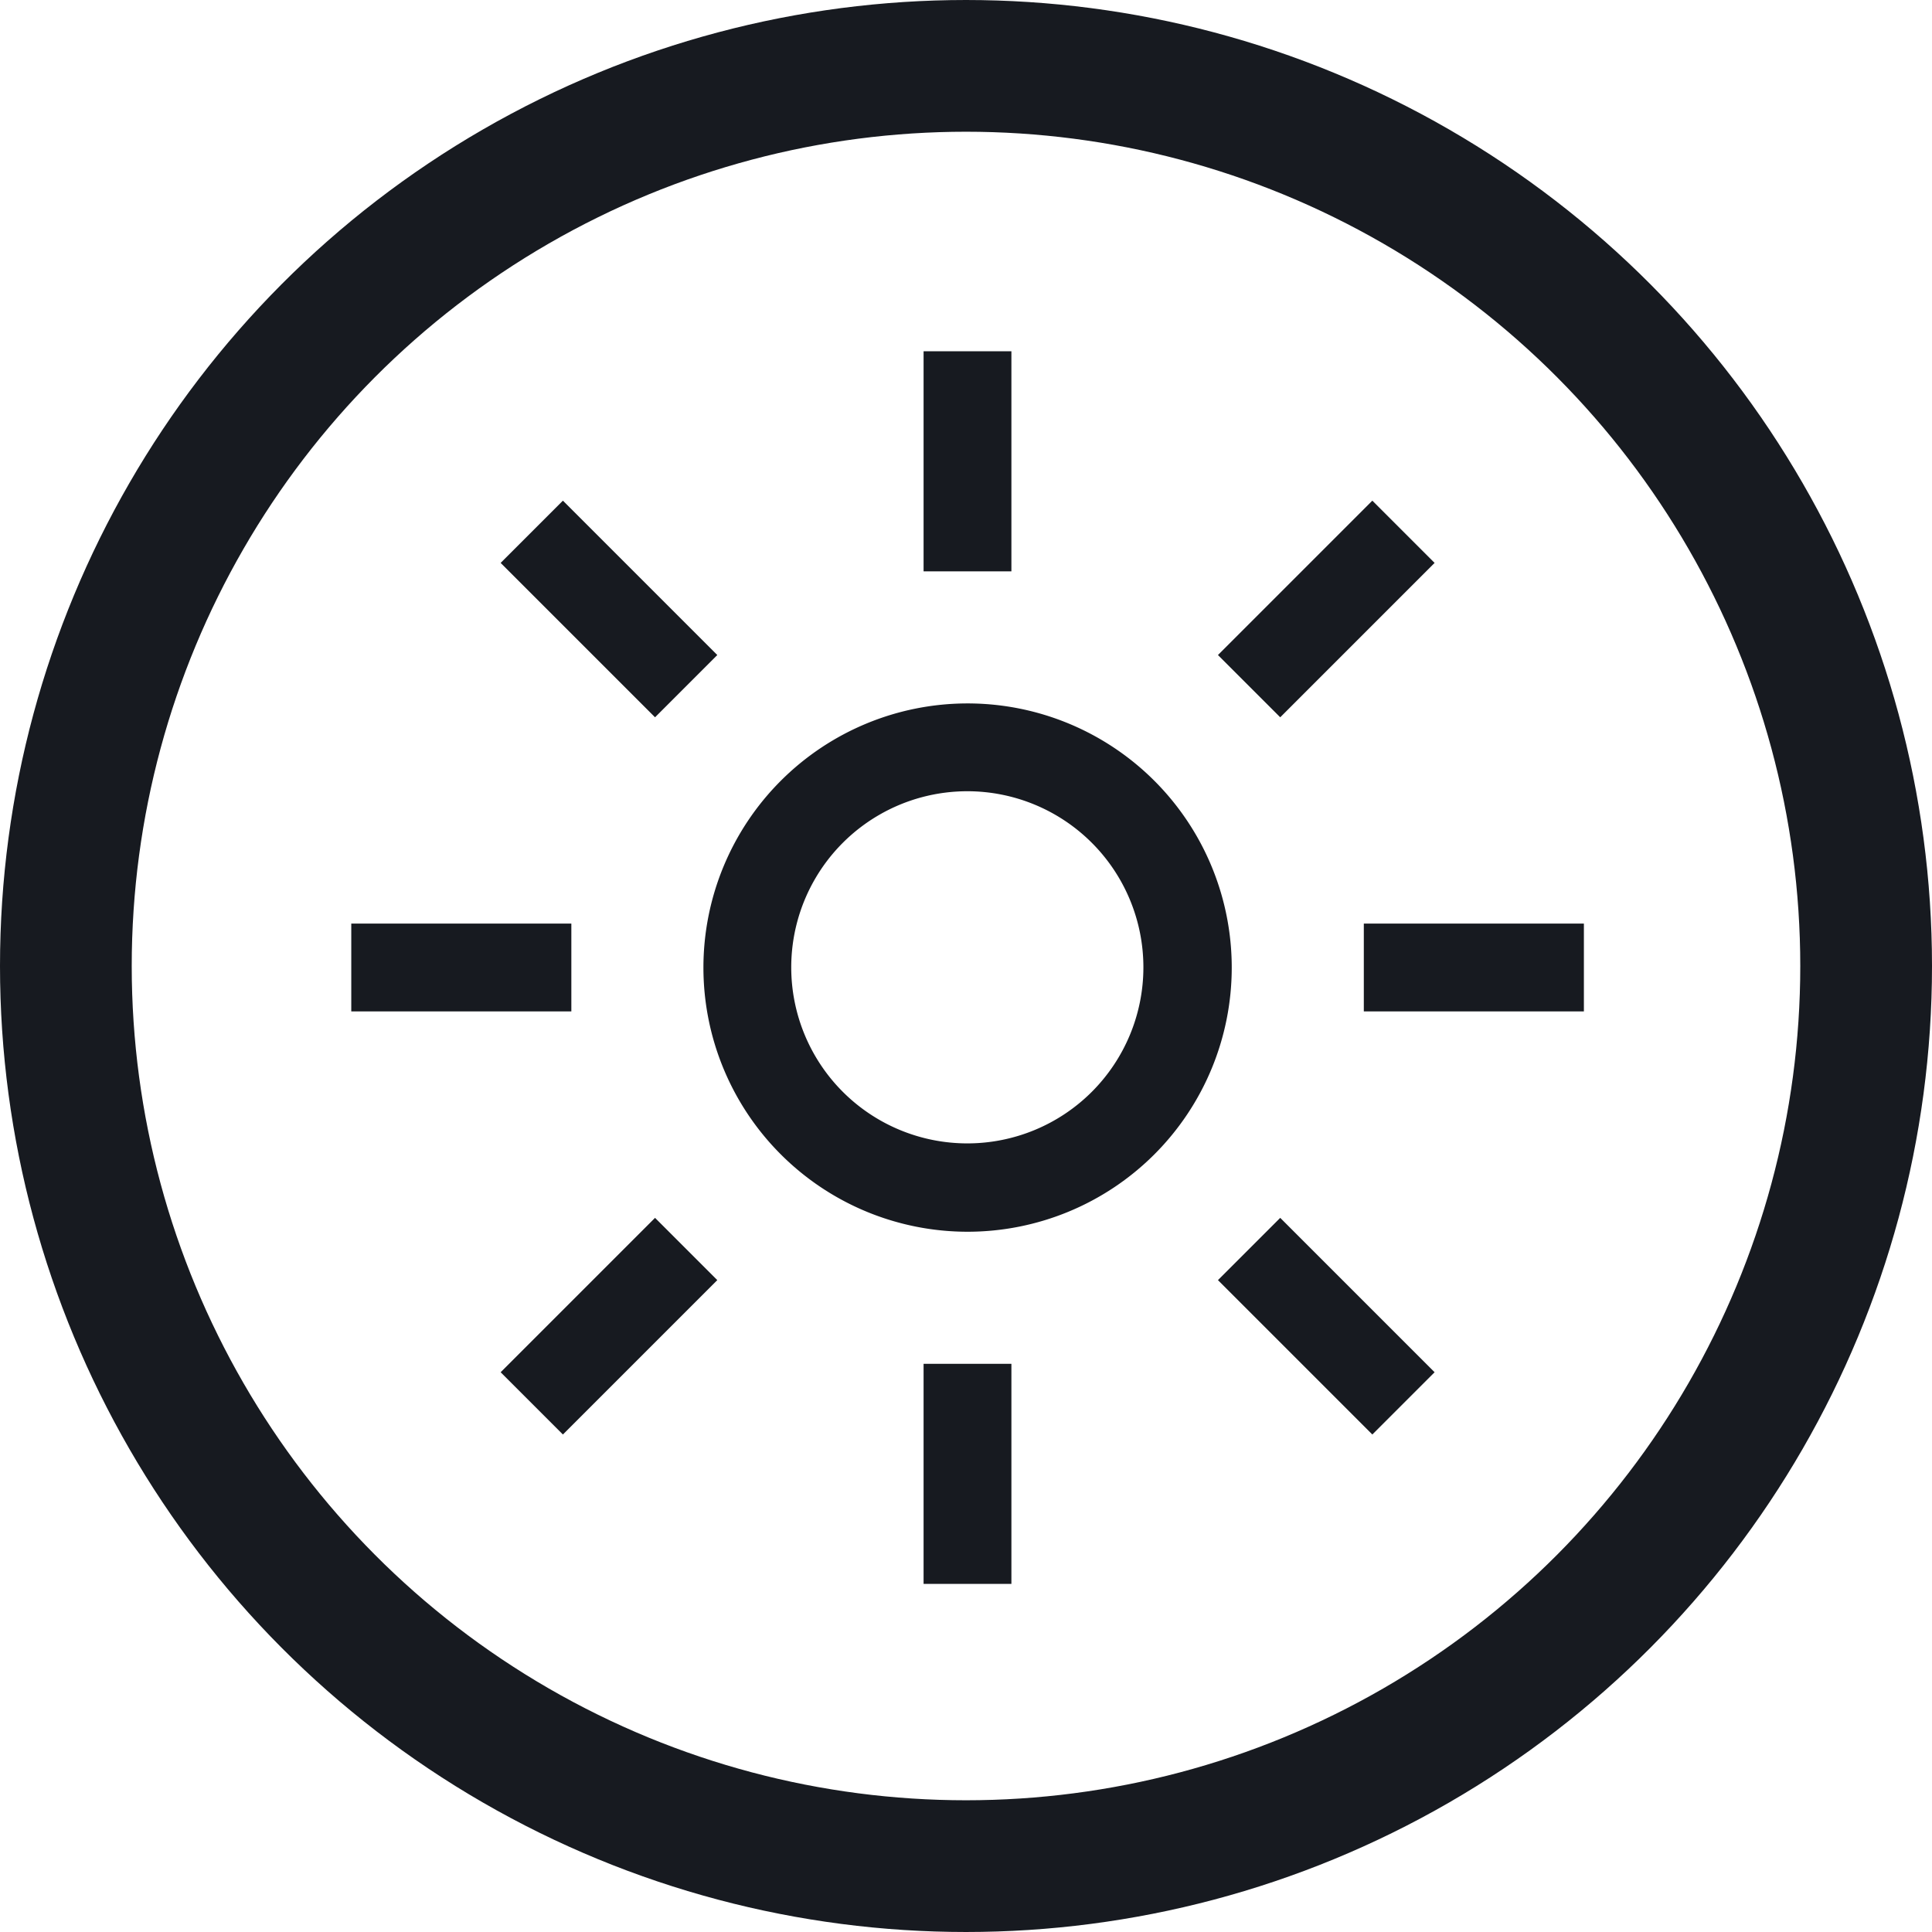
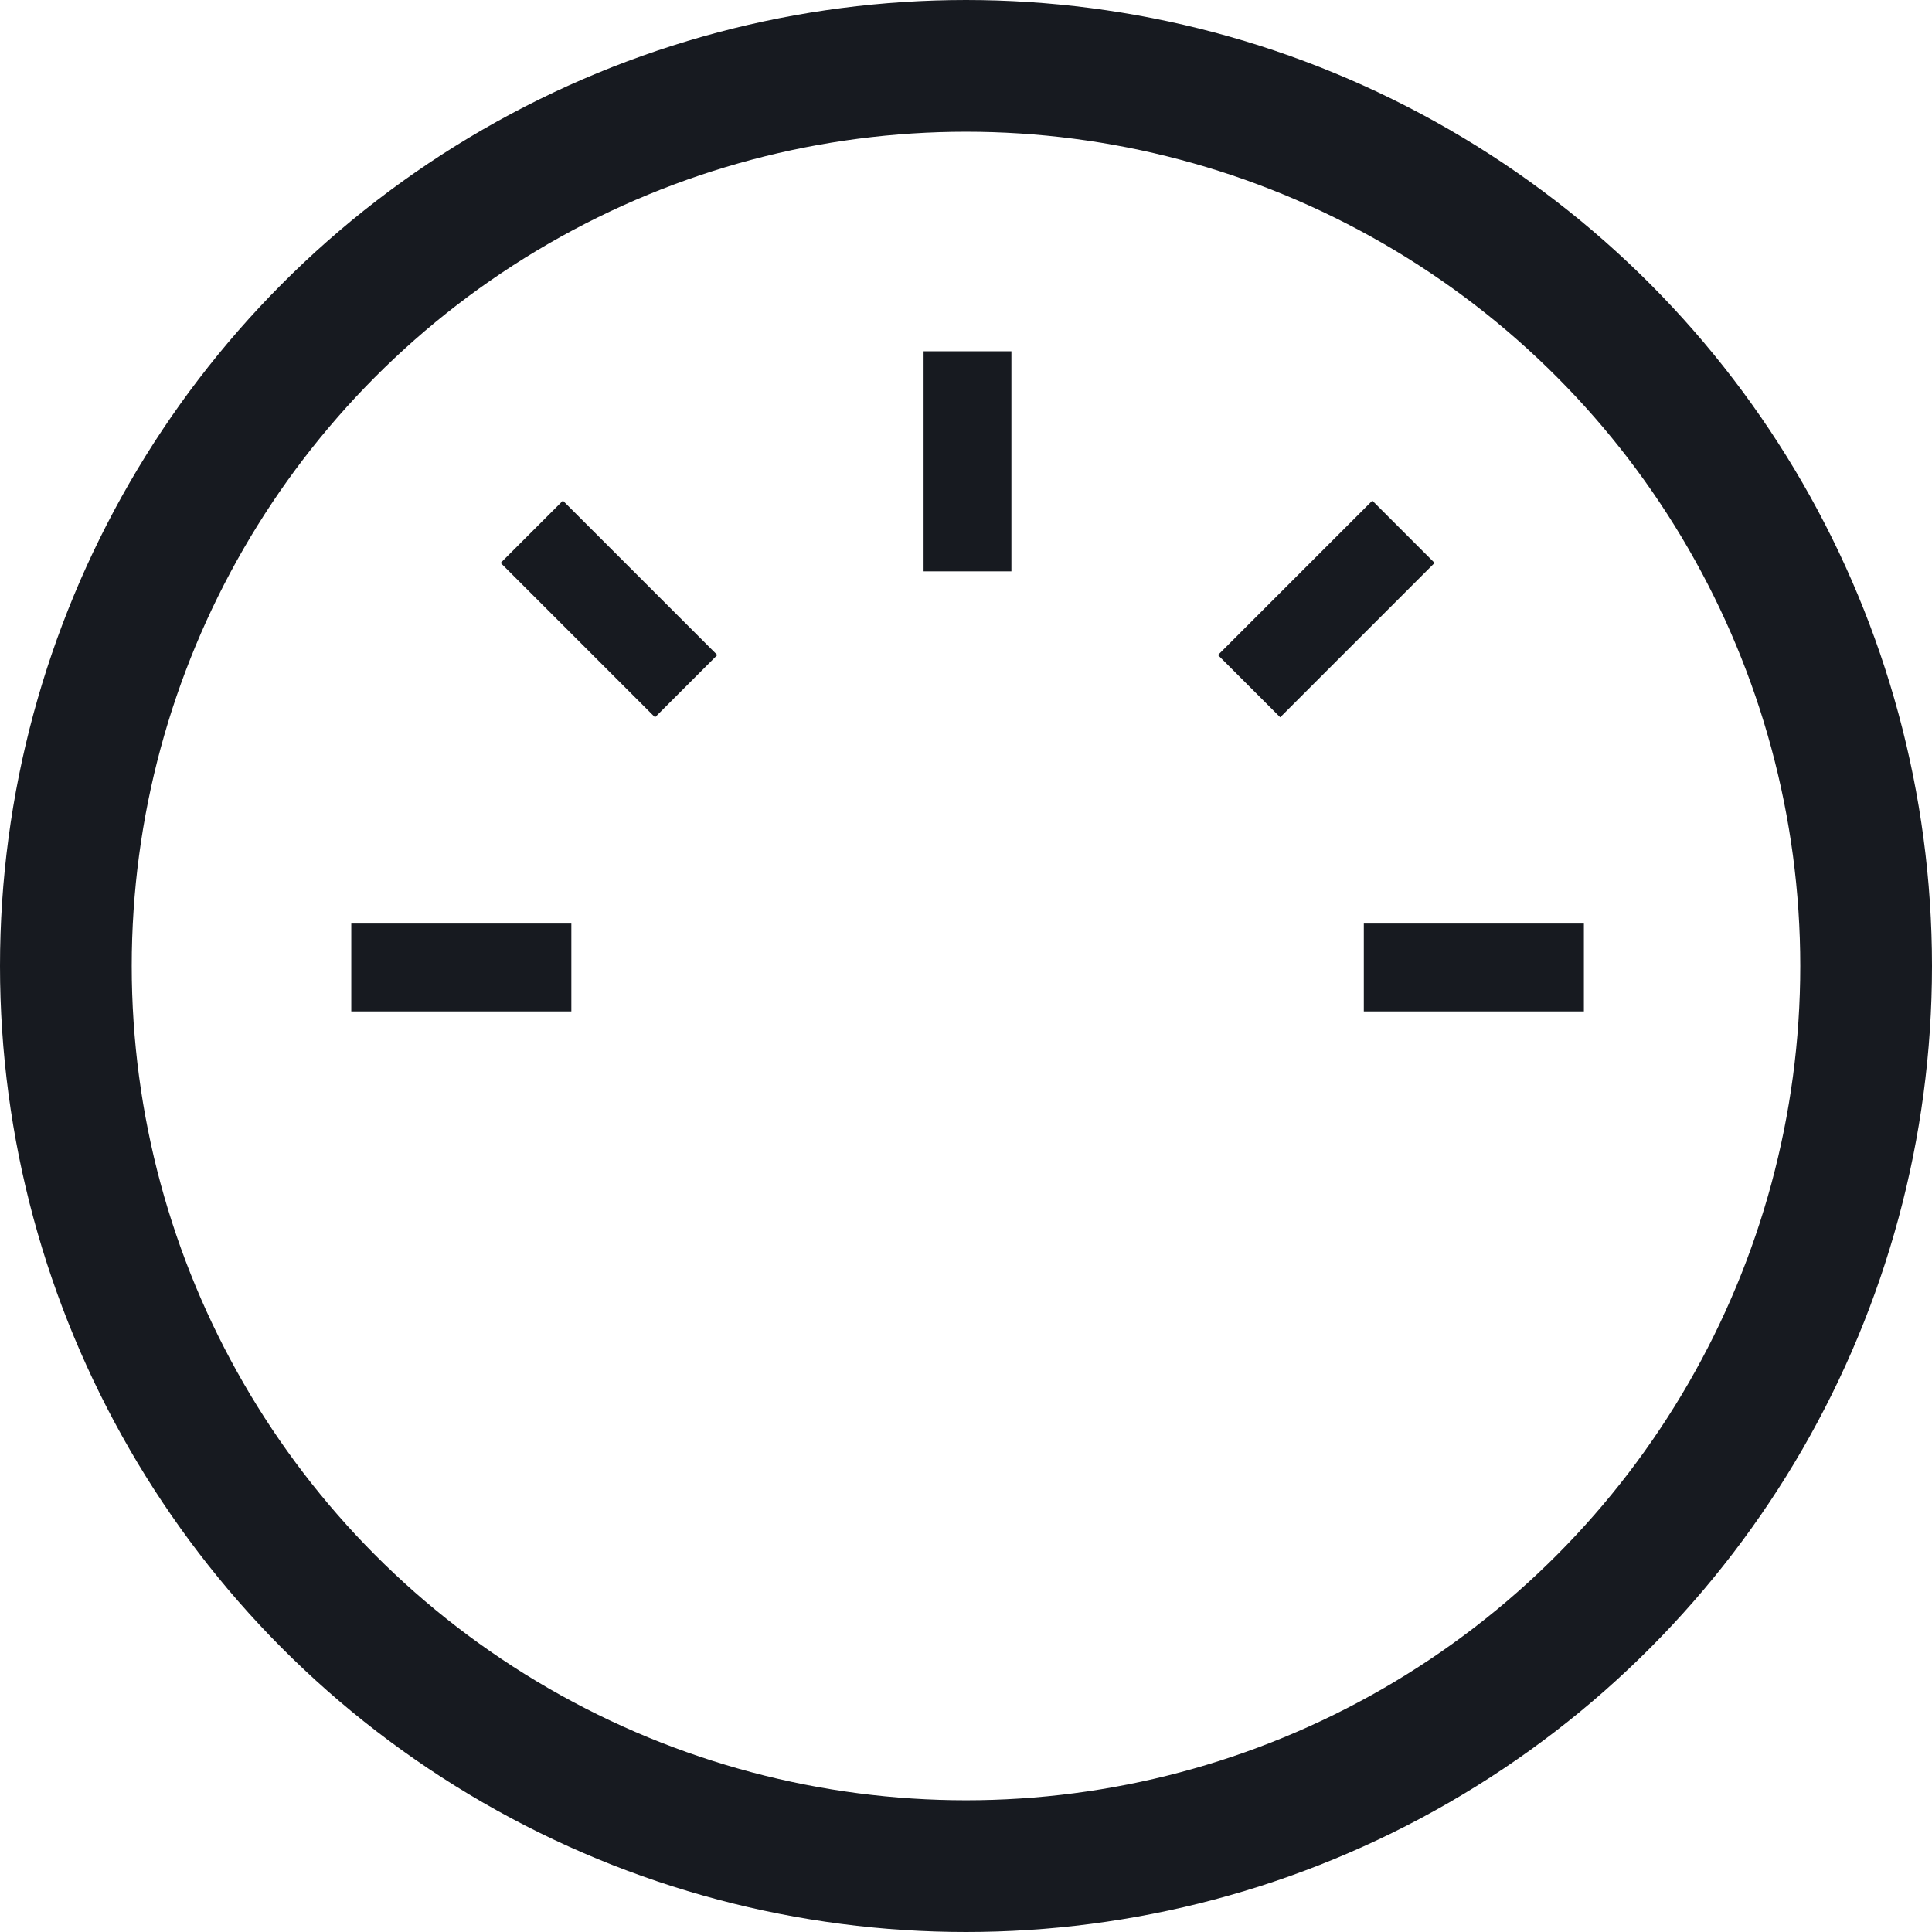
<svg xmlns="http://www.w3.org/2000/svg" width="22" height="22" viewBox="0 0 22 22">
  <g id="Group_115" data-name="Group 115" transform="translate(-804 -376)">
    <g id="light" transform="translate(796 368)">
      <path id="Path_39" data-name="Path 39" d="M90,12h1v2.506H90Z" transform="translate(-71.483)" fill="#171a20" />
      <path id="Path_40" data-name="Path 40" d="M130.122,34.116l1.758-1.758.709.709-1.758,1.758Z" transform="translate(-108.253 -18.657)" fill="#171a20" />
      <path id="Path_41" data-name="Path 41" d="M150,90h2.506v1H150Z" transform="translate(-126.47 -71.483)" fill="#171a20" />
-       <path id="Path_42" data-name="Path 42" d="M130.122,130.825l.709-.709,1.758,1.758-.709.709Z" transform="translate(-108.253 -108.248)" fill="#171a20" />
-       <path id="Path_43" data-name="Path 43" d="M90,150h1v2.506H90Z" transform="translate(-71.483 -126.47)" fill="#171a20" />
-       <path id="Path_44" data-name="Path 44" d="M32.364,131.874l1.758-1.758.709.709-1.758,1.758Z" transform="translate(-18.663 -108.248)" fill="#171a20" />
      <path id="Path_45" data-name="Path 45" d="M12,90h2.506v1H12Z" transform="translate(0 -71.483)" fill="#171a20" />
      <path id="Path_46" data-name="Path 46" d="M32.364,33.067l.709-.709,1.758,1.758-.709.709Z" transform="translate(-18.663 -18.657)" fill="#171a20" />
-       <path id="Path_47" data-name="Path 47" d="M63.008,61A2.005,2.005,0,1,1,61,63.008,2.005,2.005,0,0,1,63.008,61m0-1a3.008,3.008,0,1,0,3.008,3.008A3.008,3.008,0,0,0,63.008,60Z" transform="translate(-43.99 -43.99)" fill="#171a20" />
    </g>
    <g id="Ellipse_105" data-name="Ellipse 105" transform="translate(804 376)" fill="none" stroke="#171a20" stroke-width="1.5">
      <circle cx="11" cy="11" r="11" stroke="none" />
      <circle cx="11" cy="11" r="10.25" fill="none" />
    </g>
  </g>
</svg>